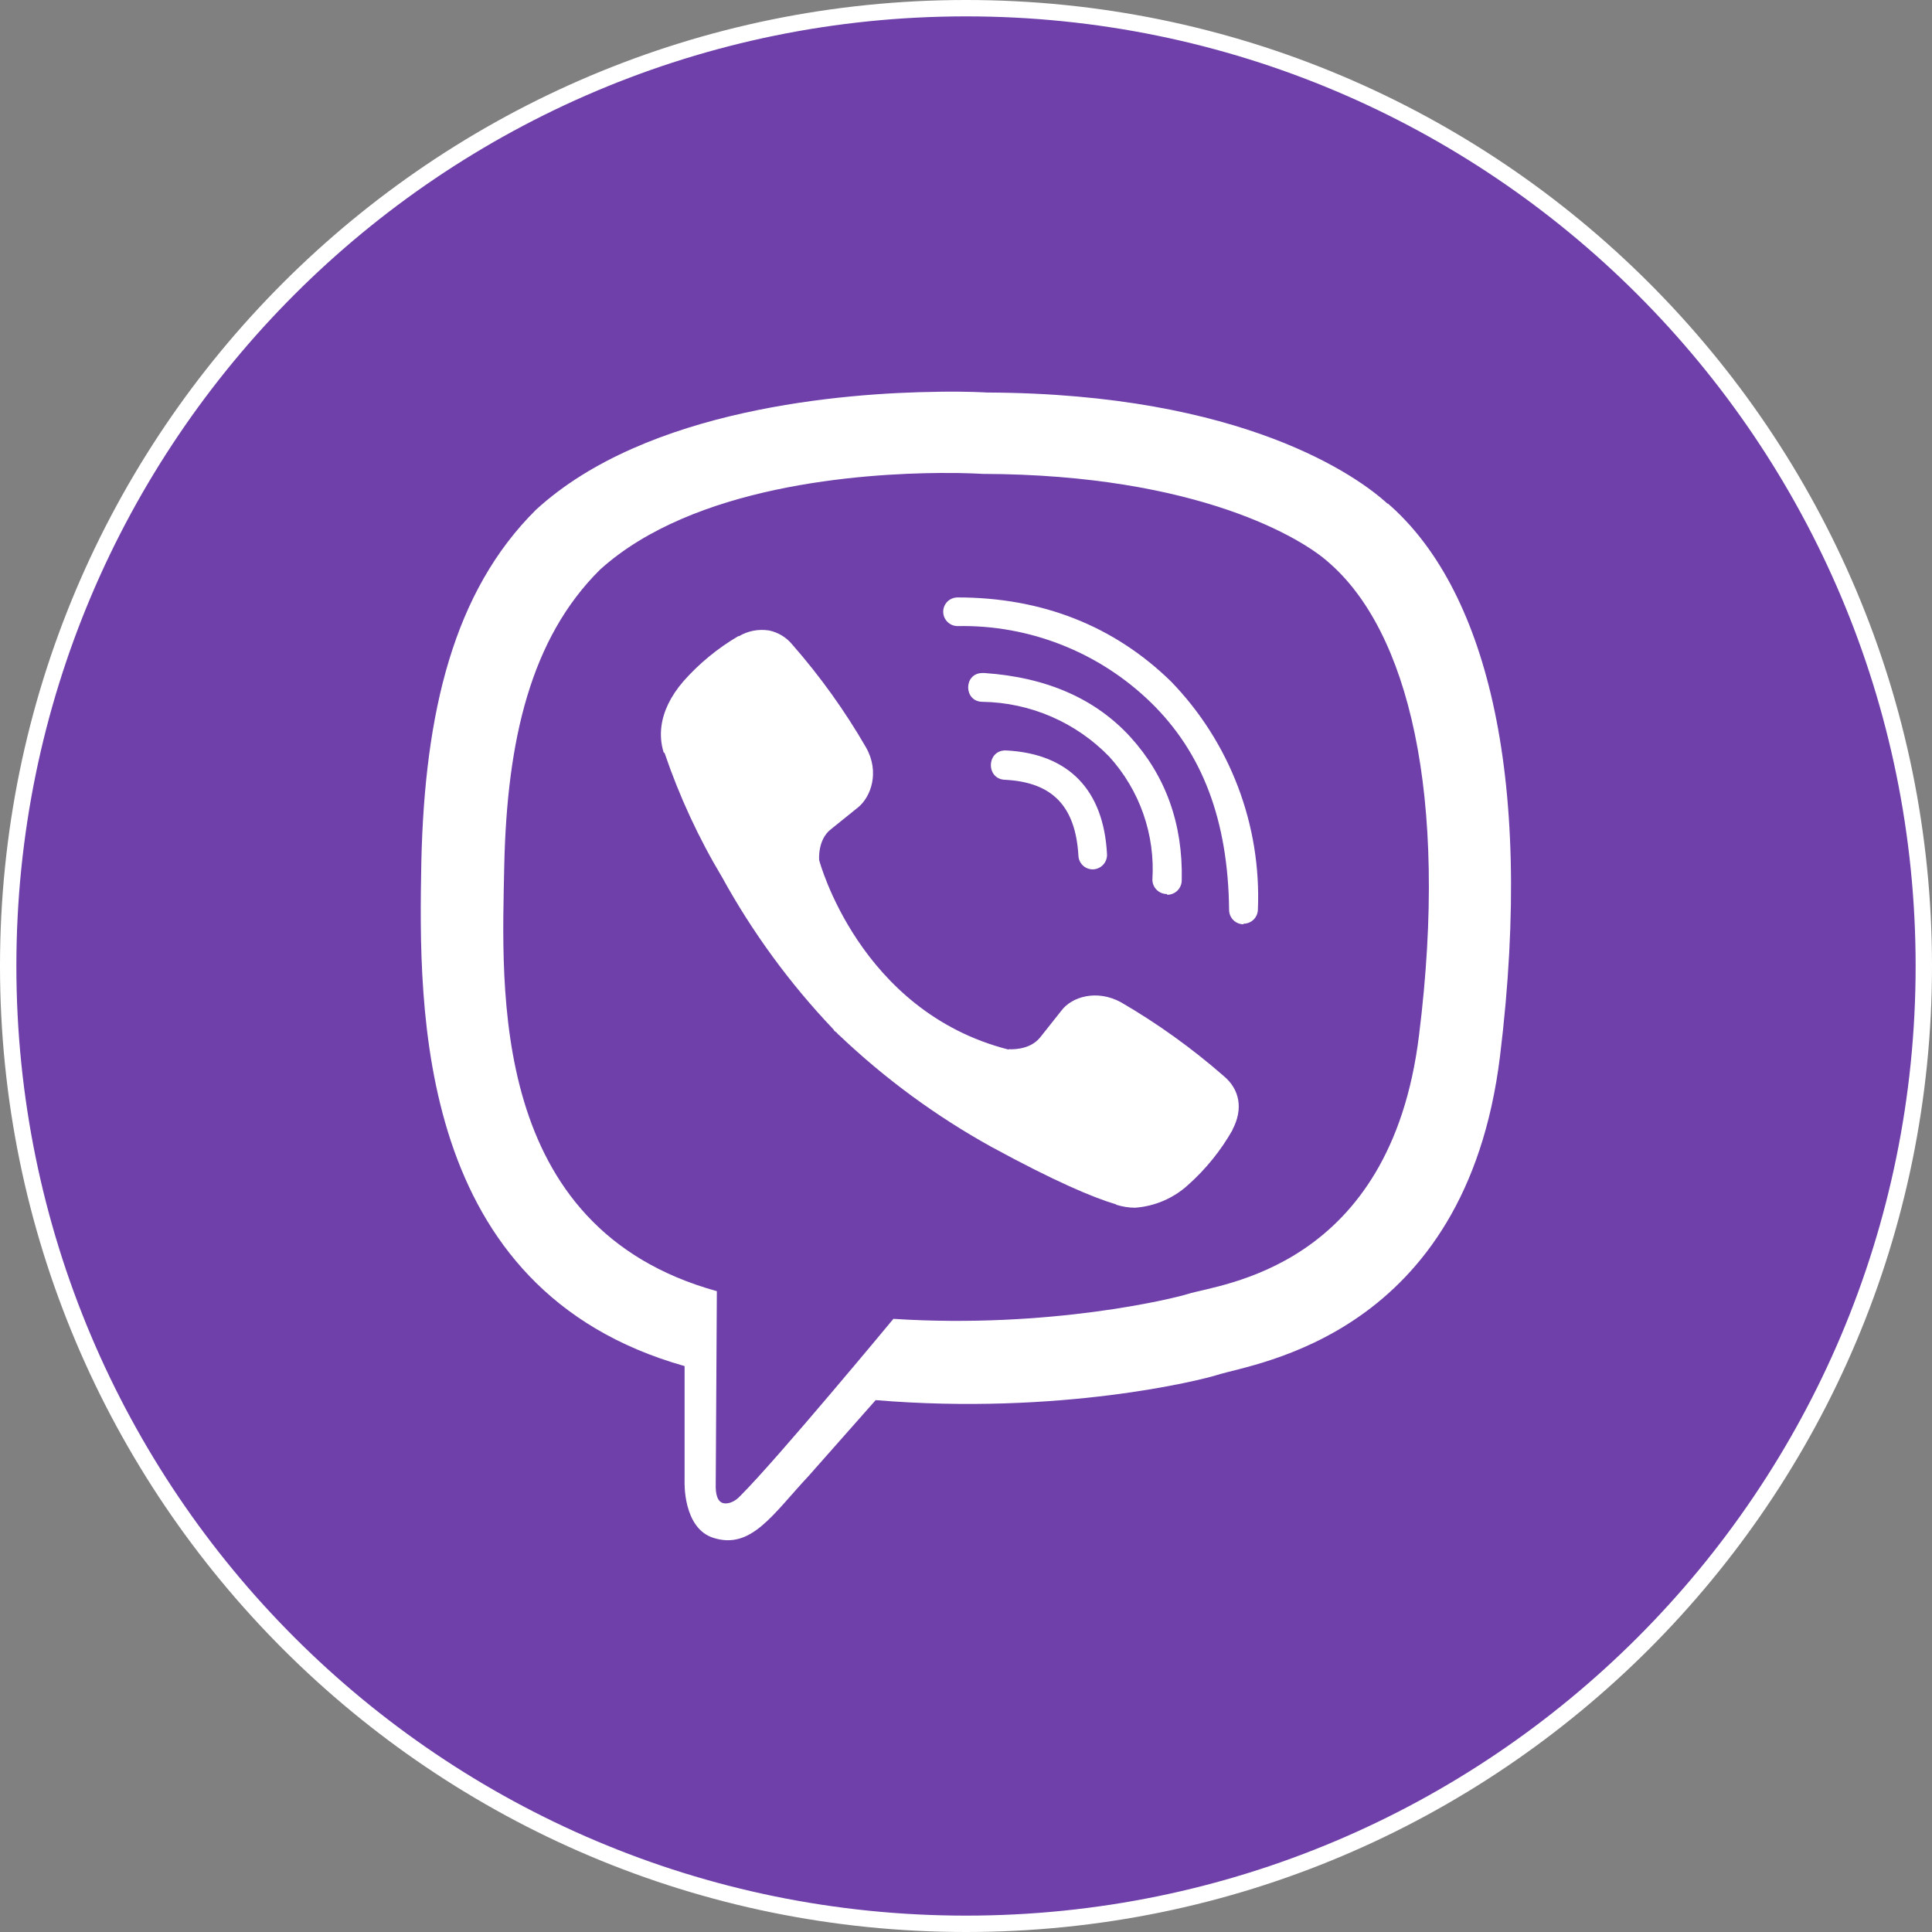
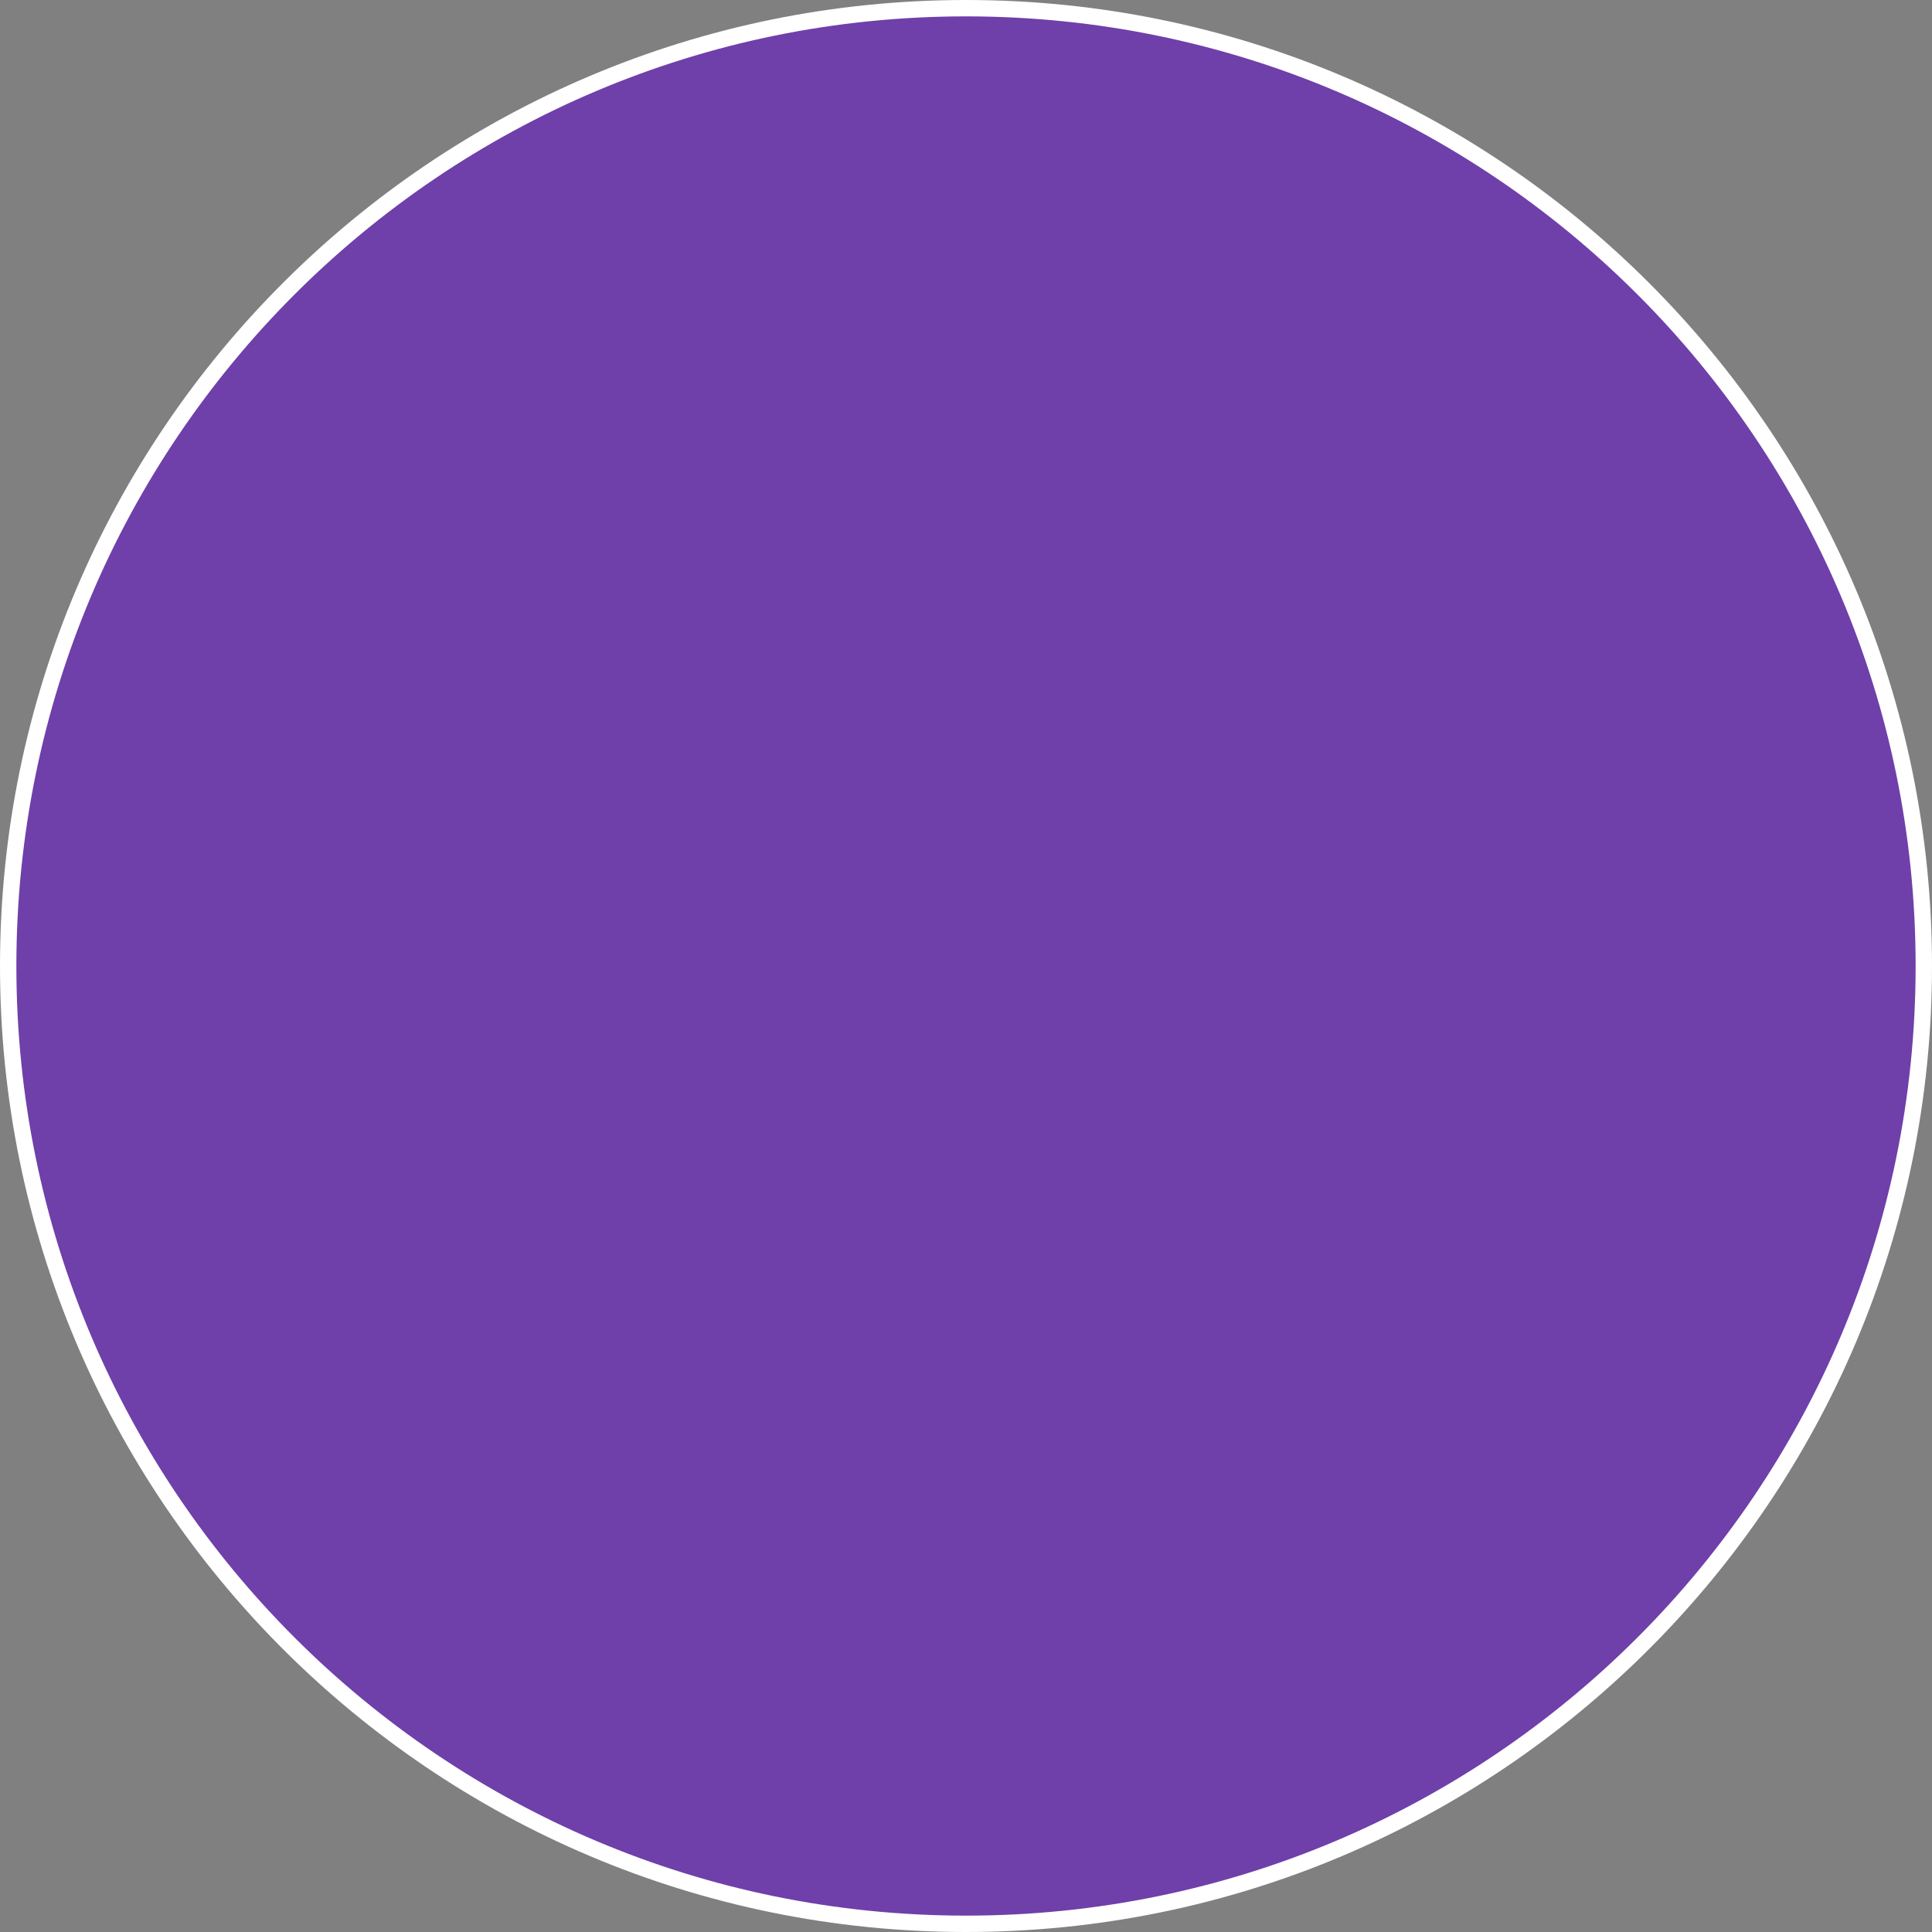
<svg xmlns="http://www.w3.org/2000/svg" width="118" height="118" viewBox="0 0 118 118" fill="none">
  <rect x="0" y="0" width="118" height="118" fill="#808080" stroke="none" />
  <path d="M0.5 59C0.5 26.691 26.691 0.5 59 0.5C91.309 0.5 117.5 26.691 117.5 59C117.5 91.309 91.309 117.5 59 117.5C26.691 117.5 0.5 91.309 0.5 59Z" fill="#6F3FAA" stroke="white" />
  <g clip-path="url(#clip0_1_1535)">
-     <path d="M57.241 23.93C51.611 23.998 39.506 24.923 32.735 31.135C27.699 36.125 25.94 43.503 25.734 52.626C25.563 61.717 25.357 78.788 41.812 83.436V90.516C41.812 90.516 41.709 93.349 43.582 93.93C45.888 94.66 47.202 92.481 49.394 90.139L53.483 85.515C64.742 86.451 73.365 84.293 74.359 83.973C76.643 83.243 89.512 81.599 91.614 64.525C93.772 46.893 90.564 35.783 84.773 30.758H84.738C82.991 29.148 75.968 24.031 60.278 23.974C60.278 23.974 59.114 23.895 57.241 23.928V23.93ZM57.434 28.887C59.033 28.876 60.004 28.944 60.004 28.944C73.284 28.979 79.623 32.976 81.118 34.323C85.995 38.502 88.507 48.517 86.668 63.238C84.92 77.512 74.484 78.415 72.552 79.031C71.73 79.294 64.135 81.167 54.566 80.551C54.566 80.551 47.441 89.15 45.213 91.365C44.86 91.753 44.448 91.867 44.185 91.81C43.807 91.718 43.694 91.251 43.715 90.61L43.783 78.86C29.828 75.001 30.65 60.441 30.799 52.834C30.97 45.228 32.397 39.006 36.647 34.792C42.367 29.62 52.646 28.922 57.43 28.887H57.434ZM58.487 36.491C58.372 36.49 58.258 36.511 58.151 36.555C58.045 36.598 57.948 36.661 57.866 36.742C57.785 36.823 57.72 36.919 57.675 37.025C57.631 37.131 57.608 37.245 57.608 37.359C57.608 37.85 58.007 38.239 58.487 38.239C60.661 38.197 62.821 38.587 64.844 39.385C66.867 40.182 68.711 41.373 70.272 42.887C73.458 45.98 75.01 50.138 75.069 55.573C75.069 56.053 75.457 56.452 75.948 56.452V56.417C76.18 56.418 76.402 56.327 76.567 56.164C76.732 56.002 76.825 55.78 76.828 55.549C76.934 52.99 76.519 50.437 75.608 48.044C74.697 45.651 73.309 43.468 71.528 41.628C68.057 38.236 63.659 36.489 58.487 36.489V36.491ZM46.93 38.502C46.309 38.411 45.676 38.536 45.136 38.855H45.09C43.837 39.59 42.707 40.518 41.744 41.606C40.944 42.532 40.51 43.468 40.396 44.369C40.328 44.906 40.374 45.443 40.534 45.956L40.591 45.992C41.492 48.64 42.67 51.188 44.108 53.587C45.961 56.956 48.241 60.073 50.892 62.859L50.971 62.973L51.096 63.065L51.175 63.157L51.267 63.236C54.063 65.895 57.187 68.186 60.563 70.053C64.422 72.153 66.764 73.146 68.169 73.559V73.581C68.581 73.706 68.956 73.763 69.333 73.763C70.531 73.675 71.665 73.189 72.554 72.381C73.638 71.418 74.556 70.284 75.273 69.024V69.002C75.946 67.735 75.718 66.536 74.747 65.725C72.802 64.024 70.698 62.514 68.465 61.215C66.97 60.403 65.45 60.894 64.834 61.717L63.521 63.372C62.848 64.194 61.624 64.08 61.624 64.08L61.589 64.102C52.466 61.771 50.032 52.534 50.032 52.534C50.032 52.534 49.918 51.278 50.762 50.638L52.407 49.313C53.194 48.673 53.742 47.156 52.898 45.658C51.607 43.422 50.1 41.318 48.399 39.377C48.027 38.919 47.505 38.607 46.925 38.497L46.93 38.502ZM60.004 41.106C58.84 41.106 58.84 42.865 60.015 42.865C61.463 42.888 62.892 43.197 64.22 43.773C65.548 44.349 66.75 45.181 67.757 46.222C68.675 47.235 69.381 48.422 69.832 49.712C70.283 51.003 70.471 52.371 70.384 53.736C70.388 53.967 70.482 54.187 70.646 54.349C70.811 54.511 71.032 54.603 71.263 54.604L71.298 54.65C71.531 54.648 71.753 54.555 71.918 54.391C72.082 54.226 72.175 54.003 72.177 53.771C72.256 50.287 71.173 47.364 69.048 45.022C66.913 42.681 63.933 41.367 60.129 41.106H60.004ZM61.444 45.834C60.245 45.799 60.199 47.592 61.388 47.627C64.277 47.776 65.681 49.236 65.865 52.24C65.869 52.468 65.962 52.686 66.124 52.846C66.286 53.006 66.505 53.096 66.733 53.098H66.768C66.885 53.093 67 53.064 67.107 53.014C67.213 52.964 67.308 52.894 67.386 52.806C67.465 52.719 67.525 52.617 67.564 52.507C67.603 52.396 67.619 52.279 67.612 52.161C67.406 48.245 65.271 46.04 61.48 45.836H61.444V45.834Z" fill="white" />
+     <path d="M57.241 23.93C51.611 23.998 39.506 24.923 32.735 31.135C27.699 36.125 25.94 43.503 25.734 52.626C25.563 61.717 25.357 78.788 41.812 83.436V90.516C41.812 90.516 41.709 93.349 43.582 93.93C45.888 94.66 47.202 92.481 49.394 90.139L53.483 85.515C64.742 86.451 73.365 84.293 74.359 83.973C76.643 83.243 89.512 81.599 91.614 64.525C93.772 46.893 90.564 35.783 84.773 30.758H84.738C82.991 29.148 75.968 24.031 60.278 23.974C60.278 23.974 59.114 23.895 57.241 23.928V23.93ZM57.434 28.887C59.033 28.876 60.004 28.944 60.004 28.944C73.284 28.979 79.623 32.976 81.118 34.323C85.995 38.502 88.507 48.517 86.668 63.238C84.92 77.512 74.484 78.415 72.552 79.031C71.73 79.294 64.135 81.167 54.566 80.551C54.566 80.551 47.441 89.15 45.213 91.365C44.86 91.753 44.448 91.867 44.185 91.81C43.807 91.718 43.694 91.251 43.715 90.61L43.783 78.86C29.828 75.001 30.65 60.441 30.799 52.834C30.97 45.228 32.397 39.006 36.647 34.792C42.367 29.62 52.646 28.922 57.43 28.887H57.434ZM58.487 36.491C58.372 36.49 58.258 36.511 58.151 36.555C58.045 36.598 57.948 36.661 57.866 36.742C57.785 36.823 57.72 36.919 57.675 37.025C57.631 37.131 57.608 37.245 57.608 37.359C57.608 37.85 58.007 38.239 58.487 38.239C60.661 38.197 62.821 38.587 64.844 39.385C66.867 40.182 68.711 41.373 70.272 42.887C73.458 45.98 75.01 50.138 75.069 55.573C75.069 56.053 75.457 56.452 75.948 56.452V56.417C76.18 56.418 76.402 56.327 76.567 56.164C76.732 56.002 76.825 55.78 76.828 55.549C76.934 52.99 76.519 50.437 75.608 48.044C74.697 45.651 73.309 43.468 71.528 41.628C68.057 38.236 63.659 36.489 58.487 36.489V36.491ZM46.93 38.502C46.309 38.411 45.676 38.536 45.136 38.855H45.09C43.837 39.59 42.707 40.518 41.744 41.606C40.944 42.532 40.51 43.468 40.396 44.369C40.328 44.906 40.374 45.443 40.534 45.956L40.591 45.992C41.492 48.64 42.67 51.188 44.108 53.587C45.961 56.956 48.241 60.073 50.892 62.859L50.971 62.973L51.096 63.065L51.175 63.157L51.267 63.236C54.063 65.895 57.187 68.186 60.563 70.053C64.422 72.153 66.764 73.146 68.169 73.559V73.581C68.581 73.706 68.956 73.763 69.333 73.763C70.531 73.675 71.665 73.189 72.554 72.381C73.638 71.418 74.556 70.284 75.273 69.024V69.002C72.802 64.024 70.698 62.514 68.465 61.215C66.97 60.403 65.45 60.894 64.834 61.717L63.521 63.372C62.848 64.194 61.624 64.08 61.624 64.08L61.589 64.102C52.466 61.771 50.032 52.534 50.032 52.534C50.032 52.534 49.918 51.278 50.762 50.638L52.407 49.313C53.194 48.673 53.742 47.156 52.898 45.658C51.607 43.422 50.1 41.318 48.399 39.377C48.027 38.919 47.505 38.607 46.925 38.497L46.93 38.502ZM60.004 41.106C58.84 41.106 58.84 42.865 60.015 42.865C61.463 42.888 62.892 43.197 64.22 43.773C65.548 44.349 66.75 45.181 67.757 46.222C68.675 47.235 69.381 48.422 69.832 49.712C70.283 51.003 70.471 52.371 70.384 53.736C70.388 53.967 70.482 54.187 70.646 54.349C70.811 54.511 71.032 54.603 71.263 54.604L71.298 54.65C71.531 54.648 71.753 54.555 71.918 54.391C72.082 54.226 72.175 54.003 72.177 53.771C72.256 50.287 71.173 47.364 69.048 45.022C66.913 42.681 63.933 41.367 60.129 41.106H60.004ZM61.444 45.834C60.245 45.799 60.199 47.592 61.388 47.627C64.277 47.776 65.681 49.236 65.865 52.24C65.869 52.468 65.962 52.686 66.124 52.846C66.286 53.006 66.505 53.096 66.733 53.098H66.768C66.885 53.093 67 53.064 67.107 53.014C67.213 52.964 67.308 52.894 67.386 52.806C67.465 52.719 67.525 52.617 67.564 52.507C67.603 52.396 67.619 52.279 67.612 52.161C67.406 48.245 65.271 46.04 61.48 45.836H61.444V45.834Z" fill="white" />
  </g>
  <defs>
    <clipPath id="clip0_1_1535">
-       <rect width="70.162" height="70.162" fill="white" transform="translate(23.919 23.919)" />
-     </clipPath>
+       </clipPath>
  </defs>
</svg>